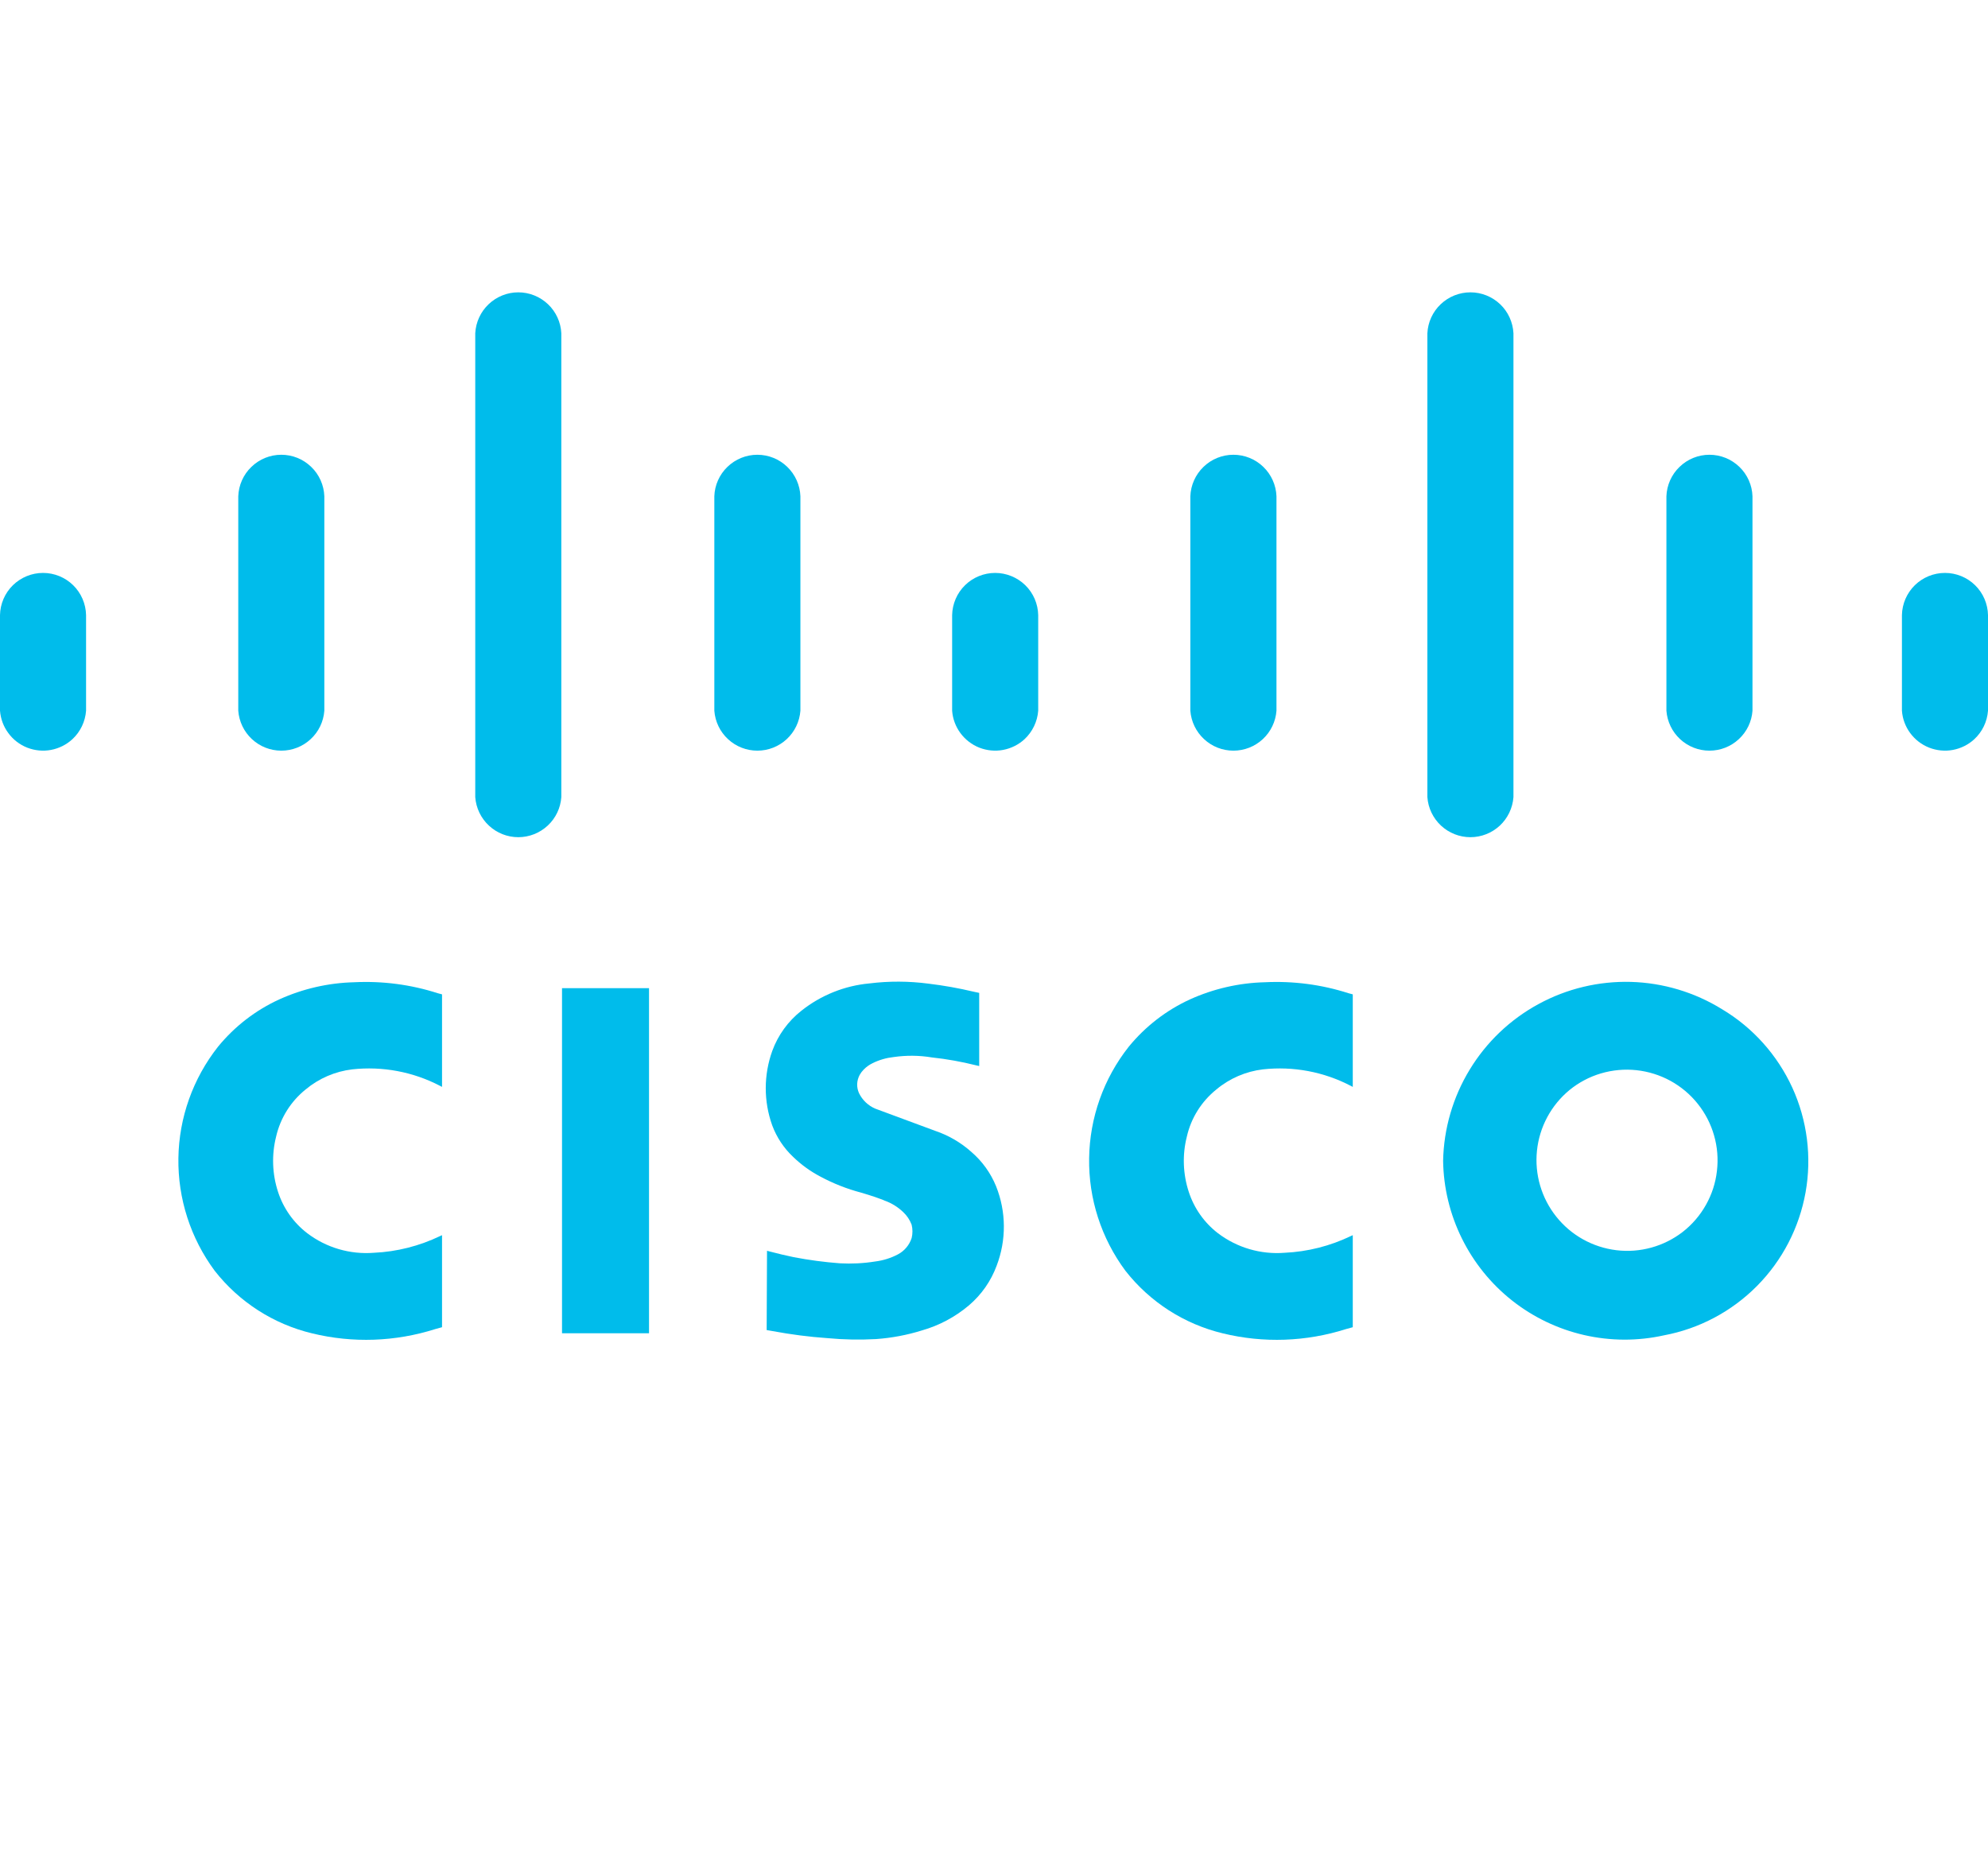
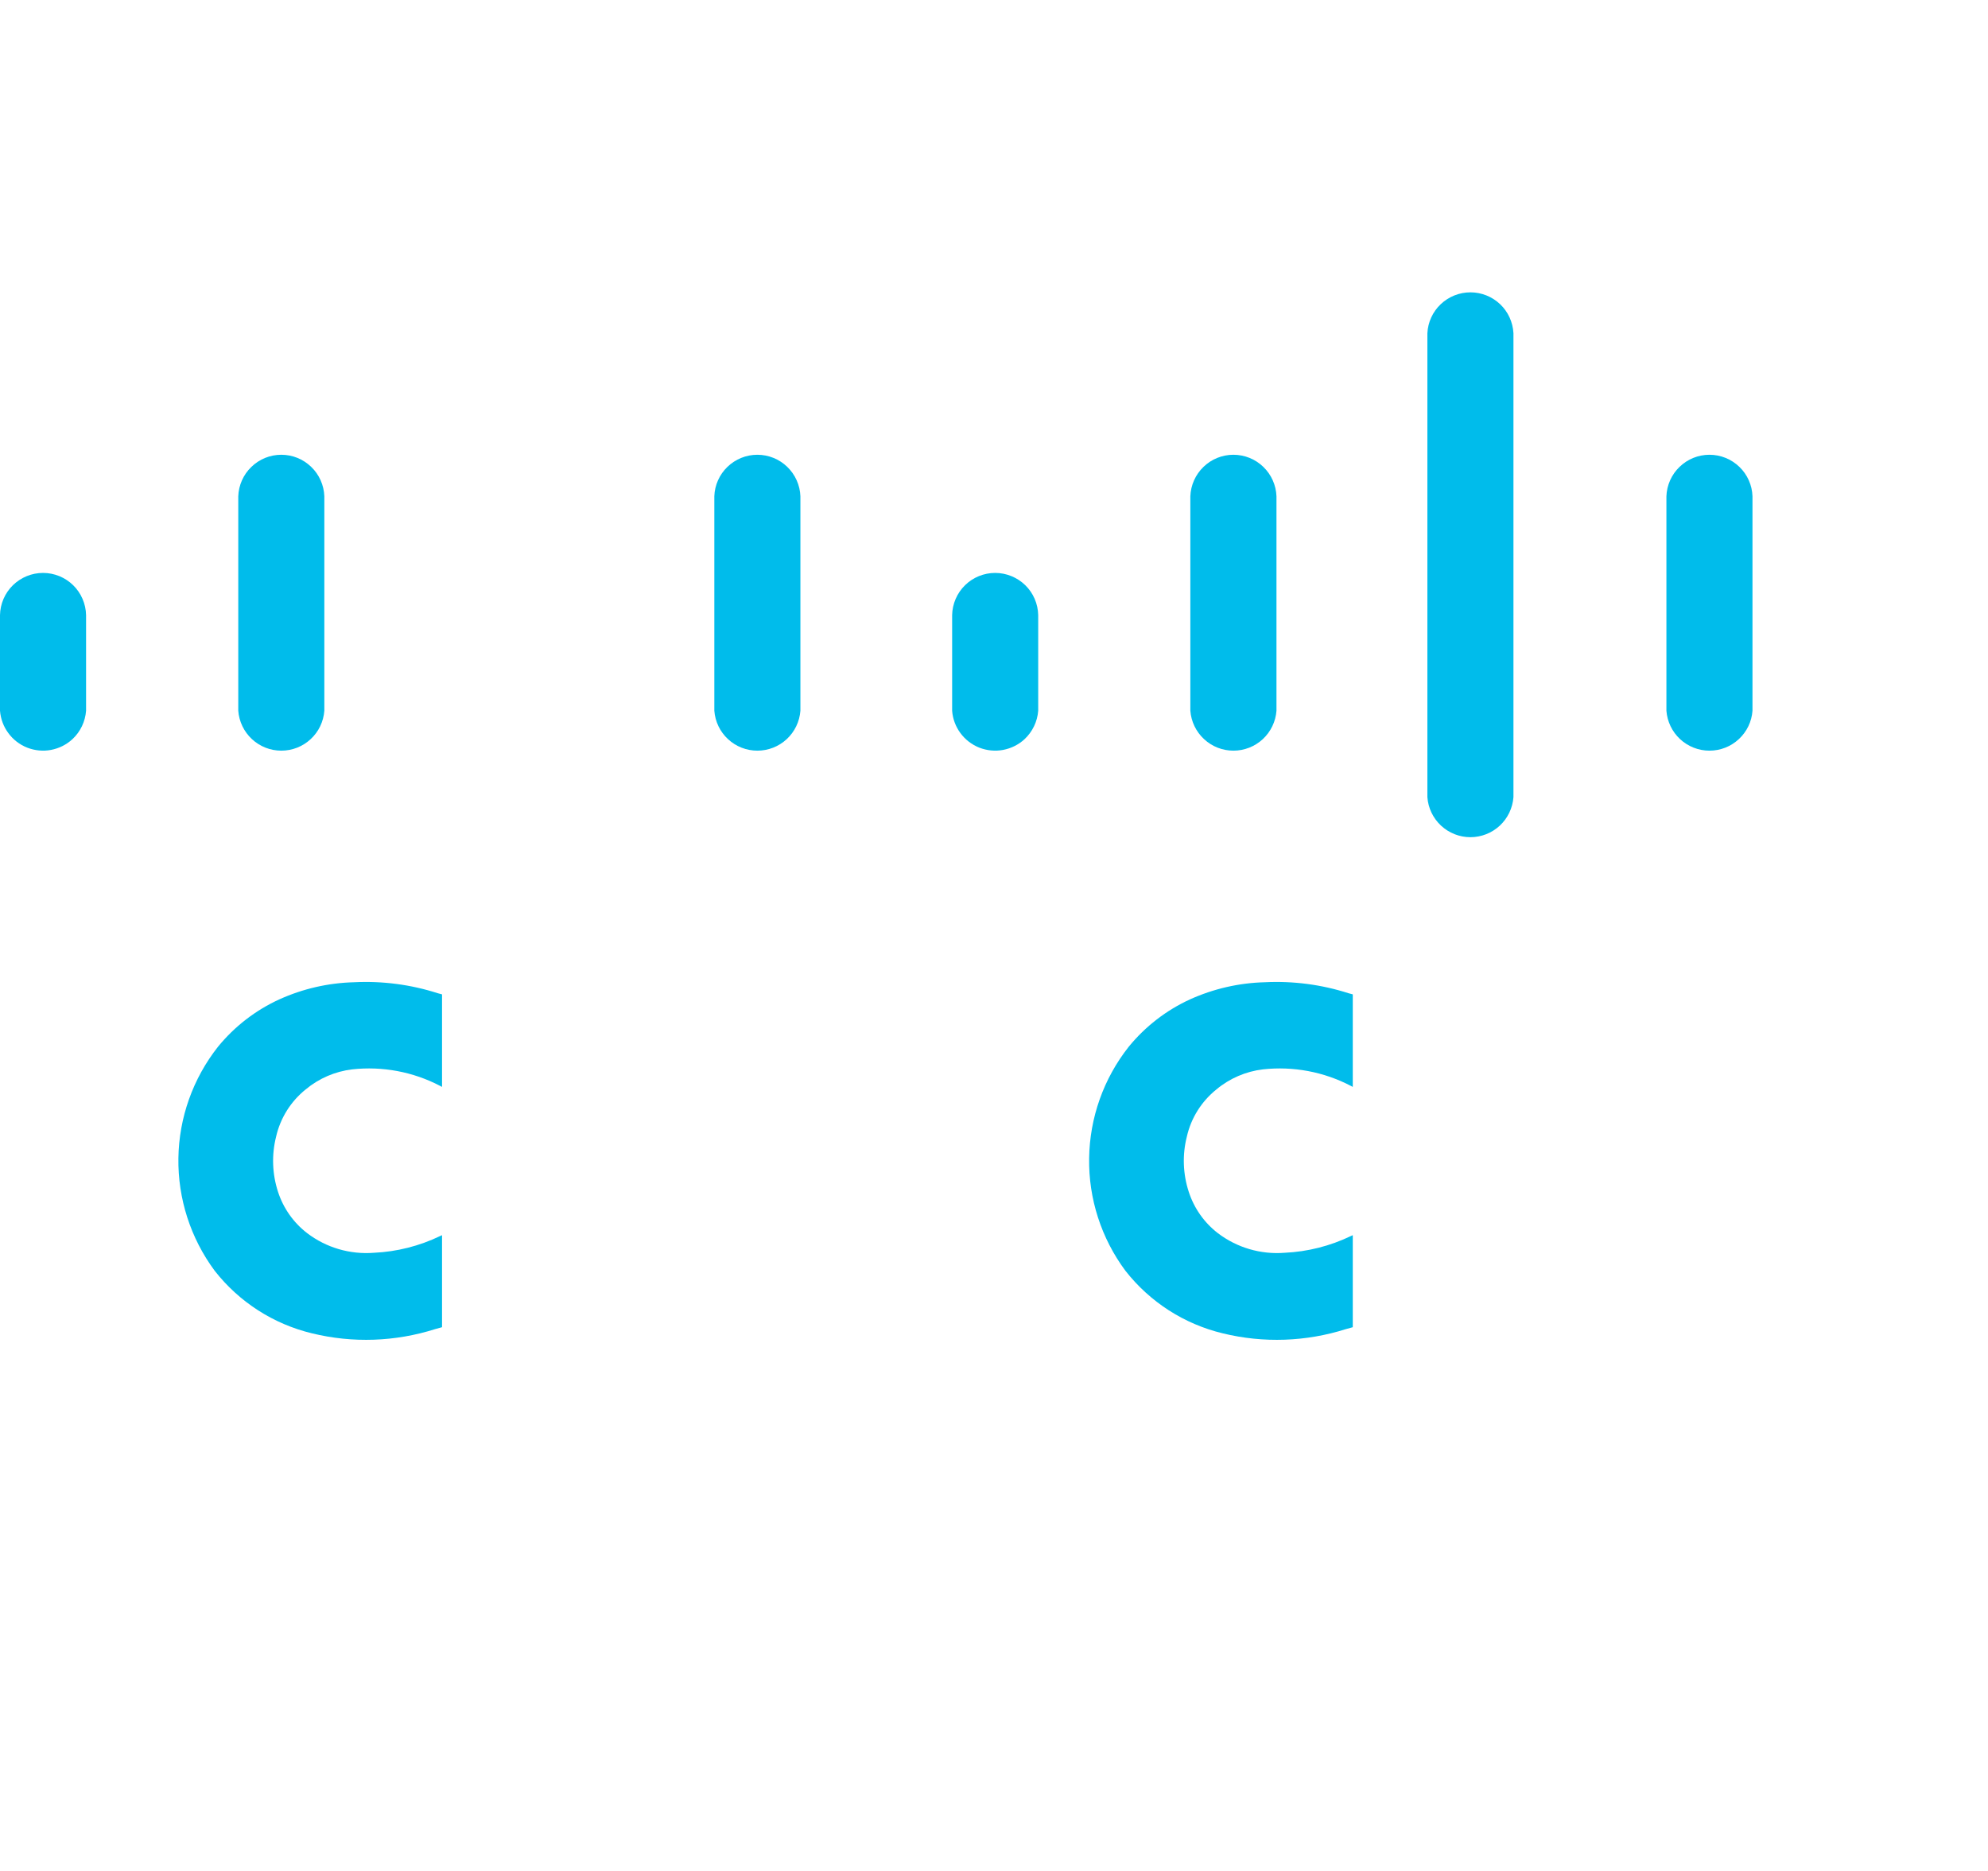
<svg xmlns="http://www.w3.org/2000/svg" width="34" height="32" viewBox="0 0 34 32" fill="none">
  <g clip-path="url(#clip0_6825_144075)">
    <path d="M7.56 22.7V21.126L7.529 21.14C7.174 21.311 6.788 21.409 6.395 21.427C5.986 21.459 5.579 21.34 5.253 21.091C5.019 20.911 4.846 20.665 4.755 20.385C4.655 20.079 4.644 19.752 4.722 19.441C4.795 19.122 4.973 18.838 5.228 18.633C5.455 18.444 5.731 18.325 6.024 18.29C6.541 18.233 7.064 18.331 7.526 18.572L7.56 18.59V17.007L7.488 16.988C7.026 16.839 6.541 16.776 6.056 16.8C5.614 16.811 5.179 16.911 4.777 17.093C4.37 17.279 4.012 17.556 3.729 17.902C3.3 18.446 3.061 19.116 3.051 19.809C3.041 20.501 3.259 21.178 3.672 21.735C4.09 22.269 4.677 22.647 5.337 22.805C6.033 22.975 6.762 22.949 7.444 22.732L7.56 22.7" fill="#00BCEB" />
    <path d="M23.136 22.7V21.126L23.105 21.14C22.75 21.311 22.364 21.409 21.97 21.427C21.561 21.459 21.155 21.34 20.828 21.091C20.595 20.911 20.422 20.665 20.331 20.385C20.231 20.079 20.219 19.752 20.298 19.441C20.37 19.122 20.549 18.838 20.804 18.633C21.03 18.444 21.307 18.325 21.599 18.29C22.117 18.233 22.64 18.331 23.102 18.572L23.136 18.59V17.007L23.064 16.988C22.602 16.839 22.116 16.776 21.631 16.8C21.19 16.811 20.755 16.911 20.352 17.093C19.946 17.279 19.588 17.556 19.305 17.902C18.875 18.446 18.637 19.116 18.627 19.809C18.616 20.501 18.834 21.178 19.248 21.735C19.666 22.269 20.253 22.647 20.913 22.805C21.609 22.975 22.338 22.949 23.02 22.732L23.136 22.7" fill="#00BCEB" />
-     <path fill-rule="evenodd" clip-rule="evenodd" d="M13.118 21.393L13.112 22.749L13.211 22.766C13.522 22.824 13.836 22.865 14.152 22.887C14.428 22.913 14.706 22.918 14.983 22.903C15.248 22.884 15.511 22.835 15.764 22.756C16.061 22.672 16.337 22.525 16.573 22.325C16.786 22.143 16.948 21.911 17.045 21.649C17.213 21.21 17.21 20.724 17.035 20.288C16.943 20.062 16.798 19.861 16.613 19.702C16.433 19.541 16.222 19.418 15.993 19.341L14.97 18.962C14.848 18.91 14.749 18.816 14.691 18.696C14.669 18.647 14.658 18.593 14.66 18.54C14.662 18.486 14.677 18.433 14.702 18.386C14.721 18.352 14.744 18.321 14.771 18.294C14.815 18.249 14.866 18.212 14.922 18.185C15.036 18.128 15.159 18.093 15.286 18.079C15.502 18.048 15.722 18.05 15.938 18.086C16.193 18.113 16.446 18.159 16.694 18.221L16.747 18.233V16.982L16.649 16.961C16.396 16.901 16.139 16.855 15.88 16.824C15.545 16.78 15.205 16.778 14.869 16.82C14.444 16.859 14.039 17.022 13.705 17.288C13.479 17.466 13.307 17.703 13.208 17.974C13.06 18.385 13.059 18.836 13.207 19.248C13.283 19.452 13.405 19.637 13.565 19.787C13.702 19.92 13.858 20.033 14.027 20.122C14.25 20.242 14.486 20.335 14.73 20.399C14.811 20.423 14.892 20.448 14.971 20.475L15.093 20.519L15.127 20.534C15.247 20.576 15.356 20.644 15.447 20.731C15.511 20.791 15.56 20.864 15.591 20.946C15.61 21.021 15.61 21.099 15.592 21.174C15.553 21.294 15.469 21.395 15.357 21.454C15.236 21.518 15.104 21.559 14.968 21.576C14.768 21.608 14.565 21.618 14.364 21.607C14.099 21.587 13.835 21.552 13.575 21.502C13.438 21.473 13.303 21.442 13.168 21.406L13.118 21.393ZM9.612 22.804H11.1V16.901H9.612V22.804ZM26.842 18.644C27.001 18.514 27.184 18.417 27.381 18.359C27.578 18.301 27.784 18.282 27.988 18.304C28.192 18.326 28.389 18.388 28.569 18.486C28.749 18.585 28.908 18.718 29.036 18.879C29.164 19.039 29.259 19.223 29.315 19.42C29.372 19.618 29.388 19.824 29.364 20.028C29.341 20.232 29.277 20.429 29.176 20.608C29.076 20.786 28.941 20.944 28.779 21.07C28.457 21.319 28.049 21.432 27.645 21.383C27.24 21.334 26.871 21.129 26.617 20.81C26.363 20.492 26.244 20.086 26.286 19.681C26.328 19.276 26.528 18.903 26.842 18.644ZM24.681 19.855C24.688 20.316 24.798 20.769 25.002 21.182C25.206 21.595 25.499 21.958 25.861 22.244C26.222 22.529 26.643 22.731 27.092 22.834C27.541 22.937 28.008 22.939 28.458 22.839C29.062 22.726 29.617 22.431 30.05 21.994C30.483 21.557 30.772 20.998 30.88 20.393C30.988 19.788 30.909 19.164 30.654 18.604C30.398 18.045 29.979 17.576 29.451 17.261C28.982 16.971 28.445 16.81 27.894 16.794C27.343 16.779 26.797 16.909 26.313 17.173C25.828 17.436 25.422 17.823 25.136 18.294C24.849 18.765 24.692 19.304 24.681 19.855" fill="#00BCEB" />
    <path d="M0 12.156C0.011 12.295 0.06 12.428 0.143 12.539C0.225 12.651 0.337 12.737 0.467 12.788C0.596 12.838 0.737 12.852 0.873 12.826C1.01 12.8 1.136 12.737 1.238 12.643C1.375 12.516 1.458 12.342 1.472 12.156V10.52C1.468 10.328 1.389 10.144 1.251 10.009C1.114 9.875 0.929 9.799 0.736 9.799C0.543 9.799 0.359 9.875 0.221 10.009C0.083 10.144 0.004 10.328 0 10.52L0 12.156Z" fill="#00BCEB" />
    <path d="M4.075 12.156C4.089 12.342 4.173 12.516 4.309 12.642C4.446 12.769 4.625 12.839 4.811 12.839C4.997 12.839 5.177 12.769 5.313 12.642C5.45 12.516 5.533 12.342 5.547 12.156V8.488C5.54 8.298 5.46 8.117 5.322 7.985C5.185 7.852 5.002 7.778 4.811 7.778C4.62 7.778 4.437 7.852 4.3 7.985C4.162 8.117 4.082 8.298 4.075 8.488V12.157" fill="#00BCEB" />
-     <path d="M8.128 13.634C8.142 13.82 8.225 13.994 8.362 14.121C8.498 14.248 8.678 14.319 8.864 14.319C9.051 14.319 9.23 14.248 9.367 14.121C9.504 13.994 9.587 13.82 9.6 13.634V5.7C9.591 5.511 9.509 5.333 9.372 5.203C9.235 5.073 9.053 5 8.864 5C8.675 5 8.494 5.073 8.357 5.203C8.22 5.333 8.138 5.511 8.128 5.7V13.634Z" fill="#00BCEB" />
    <path d="M12.217 12.156C12.231 12.342 12.314 12.516 12.451 12.642C12.587 12.769 12.767 12.839 12.953 12.839C13.139 12.839 13.318 12.769 13.455 12.642C13.591 12.516 13.675 12.342 13.689 12.156V8.488C13.682 8.298 13.601 8.117 13.464 7.985C13.327 7.852 13.143 7.778 12.953 7.778C12.762 7.778 12.579 7.852 12.441 7.985C12.304 8.117 12.223 8.298 12.217 8.488V12.157" fill="#00BCEB" />
    <path d="M16.284 12.156C16.294 12.295 16.344 12.428 16.426 12.539C16.509 12.651 16.621 12.737 16.75 12.788C16.88 12.838 17.02 12.852 17.157 12.826C17.293 12.8 17.42 12.737 17.522 12.643C17.658 12.516 17.742 12.342 17.756 12.156V10.52C17.752 10.328 17.673 10.144 17.535 10.009C17.397 9.875 17.212 9.799 17.02 9.799C16.827 9.799 16.642 9.875 16.505 10.009C16.367 10.144 16.288 10.328 16.284 10.52V12.156Z" fill="#00BCEB" />
    <path d="M20.358 12.156C20.372 12.342 20.456 12.516 20.593 12.642C20.729 12.769 20.908 12.839 21.095 12.839C21.281 12.839 21.46 12.769 21.597 12.642C21.733 12.516 21.817 12.342 21.831 12.156V8.488C21.824 8.298 21.743 8.117 21.606 7.985C21.469 7.852 21.285 7.778 21.094 7.778C20.904 7.778 20.72 7.852 20.583 7.985C20.446 8.117 20.365 8.298 20.358 8.488V12.157" fill="#00BCEB" />
    <path d="M24.412 13.634C24.425 13.82 24.509 13.994 24.645 14.121C24.782 14.248 24.961 14.319 25.148 14.319C25.334 14.319 25.514 14.248 25.651 14.121C25.787 13.994 25.87 13.82 25.884 13.634V5.7C25.874 5.511 25.793 5.333 25.656 5.203C25.519 5.073 25.337 5 25.148 5C24.959 5 24.777 5.073 24.64 5.203C24.503 5.333 24.421 5.511 24.412 5.7V13.634Z" fill="#00BCEB" />
    <path d="M28.5 12.156C28.514 12.342 28.598 12.516 28.734 12.642C28.871 12.769 29.05 12.839 29.236 12.839C29.423 12.839 29.602 12.769 29.738 12.642C29.875 12.516 29.959 12.342 29.972 12.156V8.488C29.966 8.298 29.885 8.117 29.748 7.985C29.61 7.852 29.427 7.778 29.236 7.778C29.046 7.778 28.862 7.852 28.725 7.985C28.587 8.117 28.507 8.298 28.5 8.488V12.157" fill="#00BCEB" />
-     <path d="M32.528 12.156C32.538 12.295 32.588 12.428 32.67 12.539C32.753 12.651 32.865 12.737 32.995 12.788C33.124 12.838 33.265 12.852 33.401 12.826C33.538 12.8 33.664 12.737 33.766 12.643C33.903 12.516 33.986 12.342 34 12.156V10.52C33.996 10.328 33.917 10.144 33.779 10.009C33.642 9.875 33.457 9.799 33.264 9.799C33.071 9.799 32.886 9.875 32.749 10.009C32.611 10.144 32.532 10.328 32.528 10.52V12.156Z" fill="#00BCEB" />
  </g>
  <defs>
    <clipPath id="clip0_6825_144075">
      <rect width="34" height="32" fill="white" />
    </clipPath>
  </defs>
</svg>